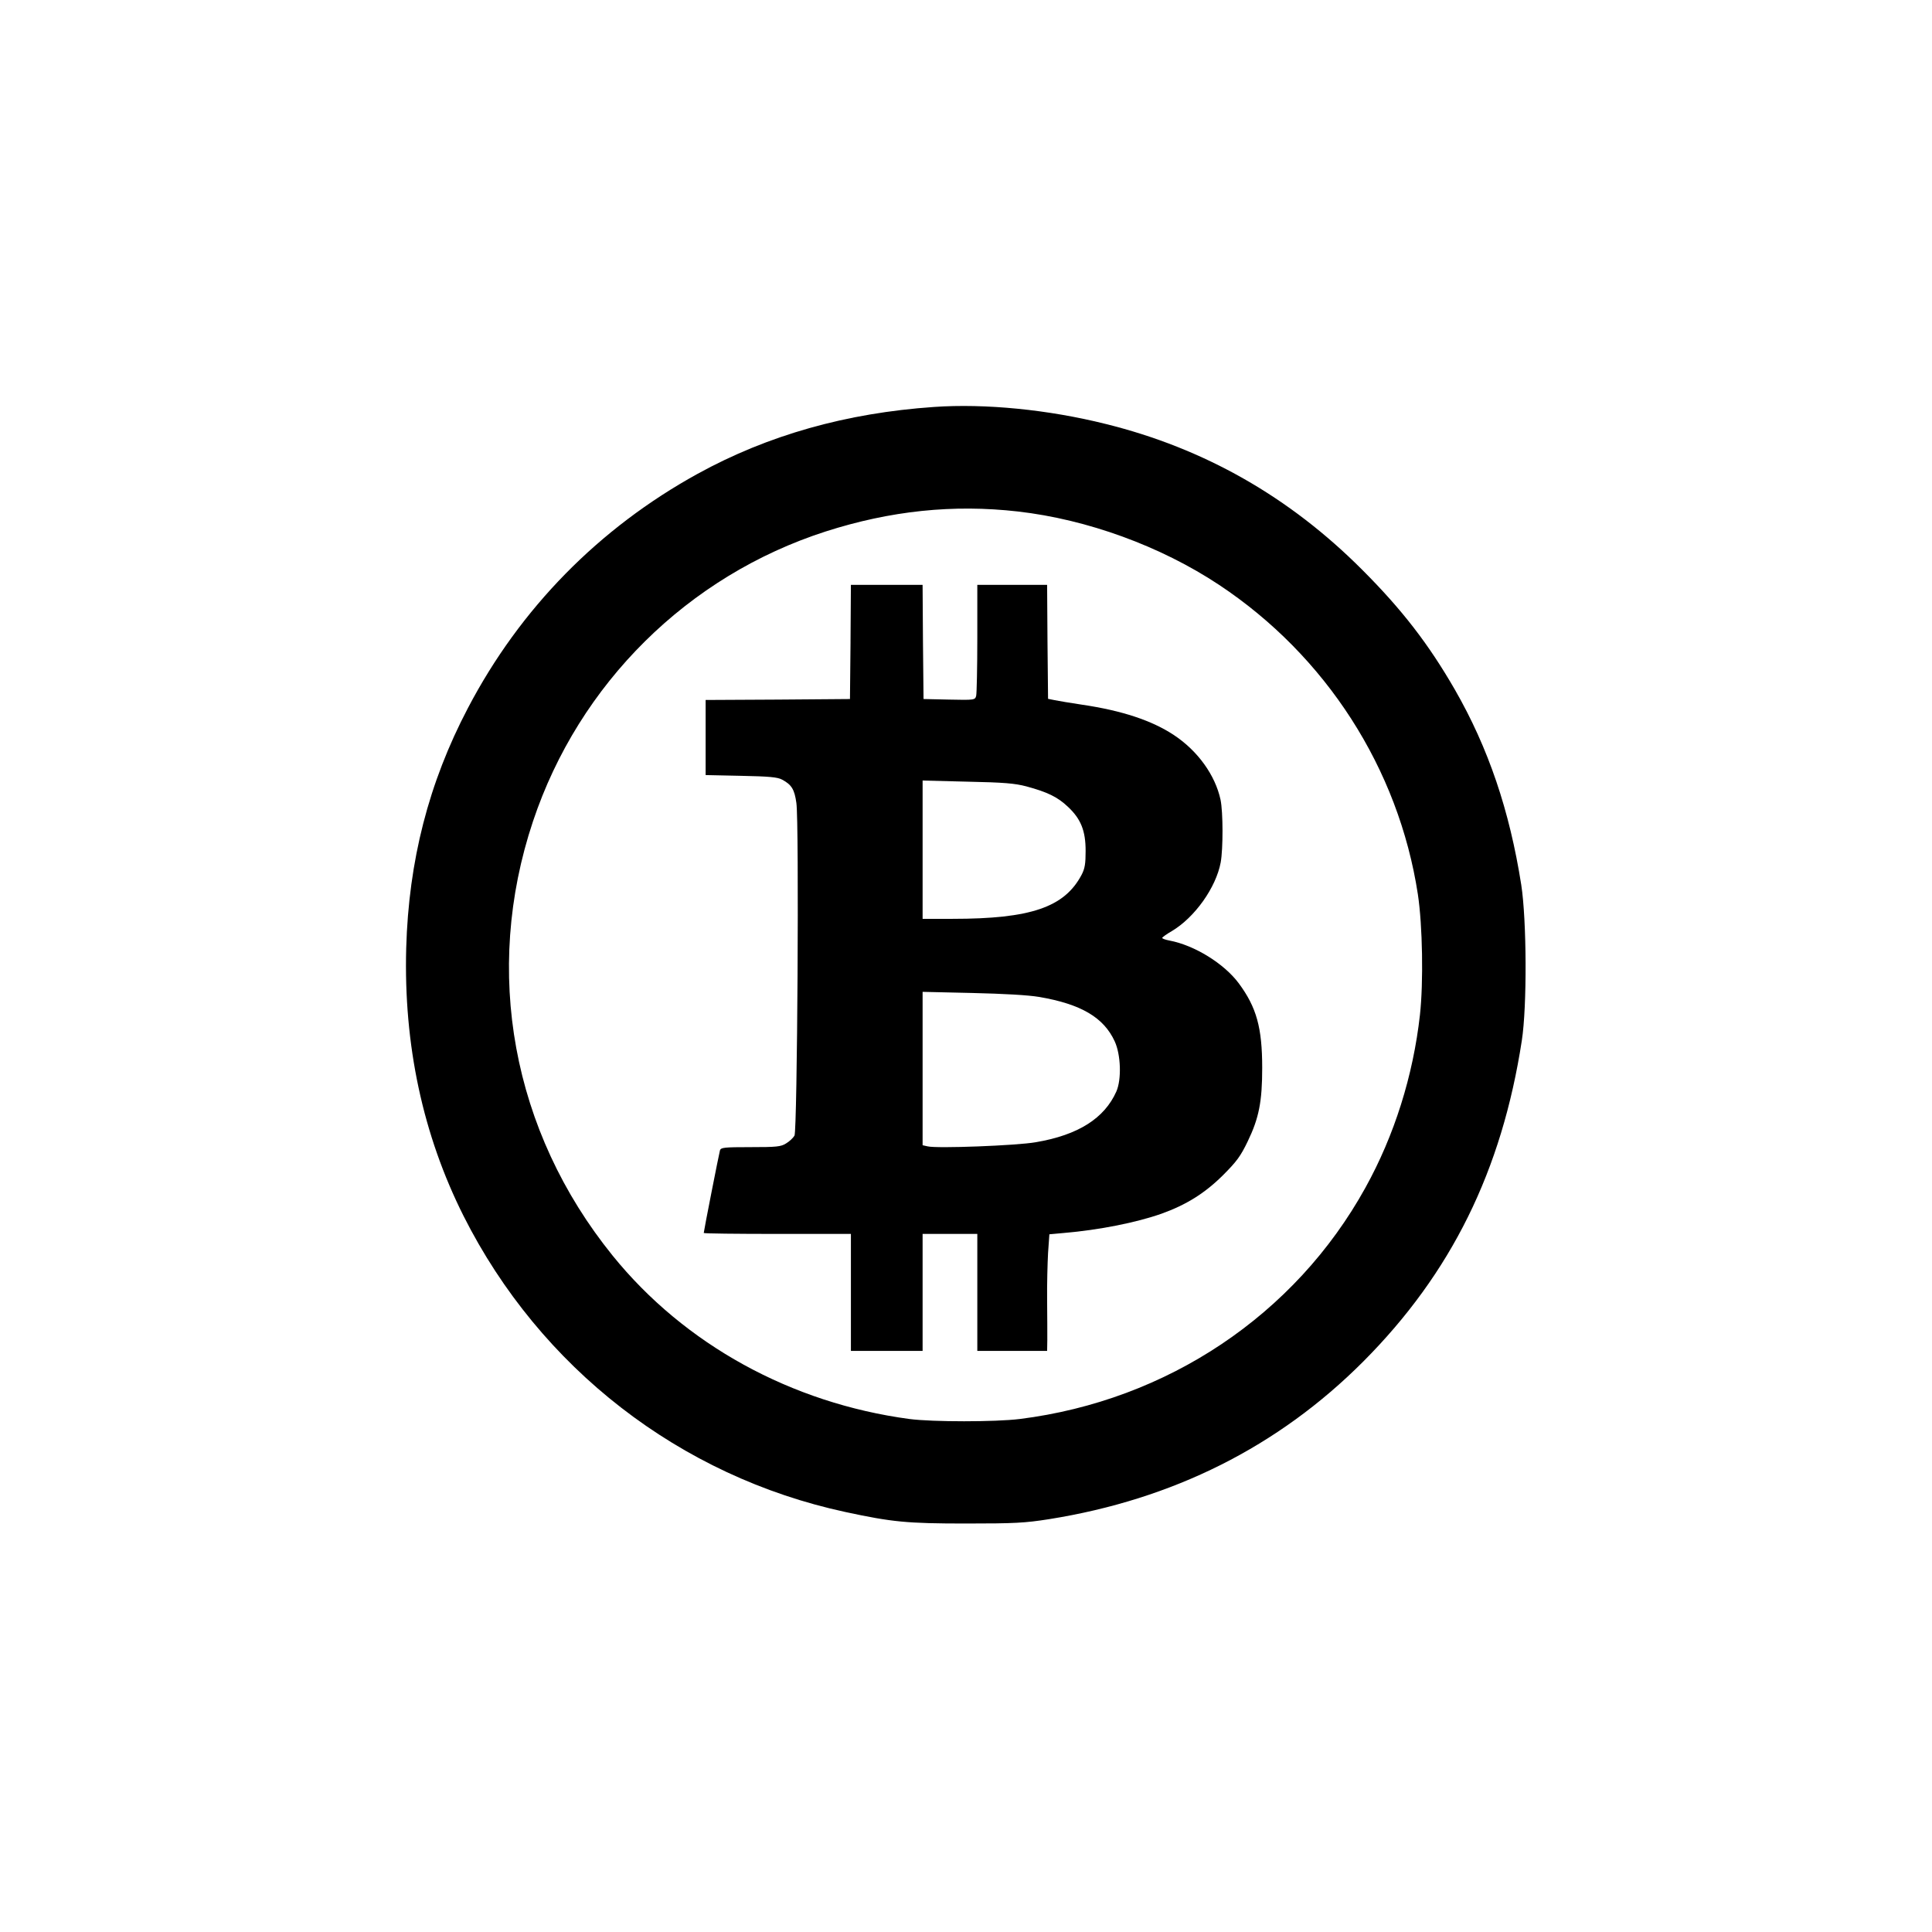
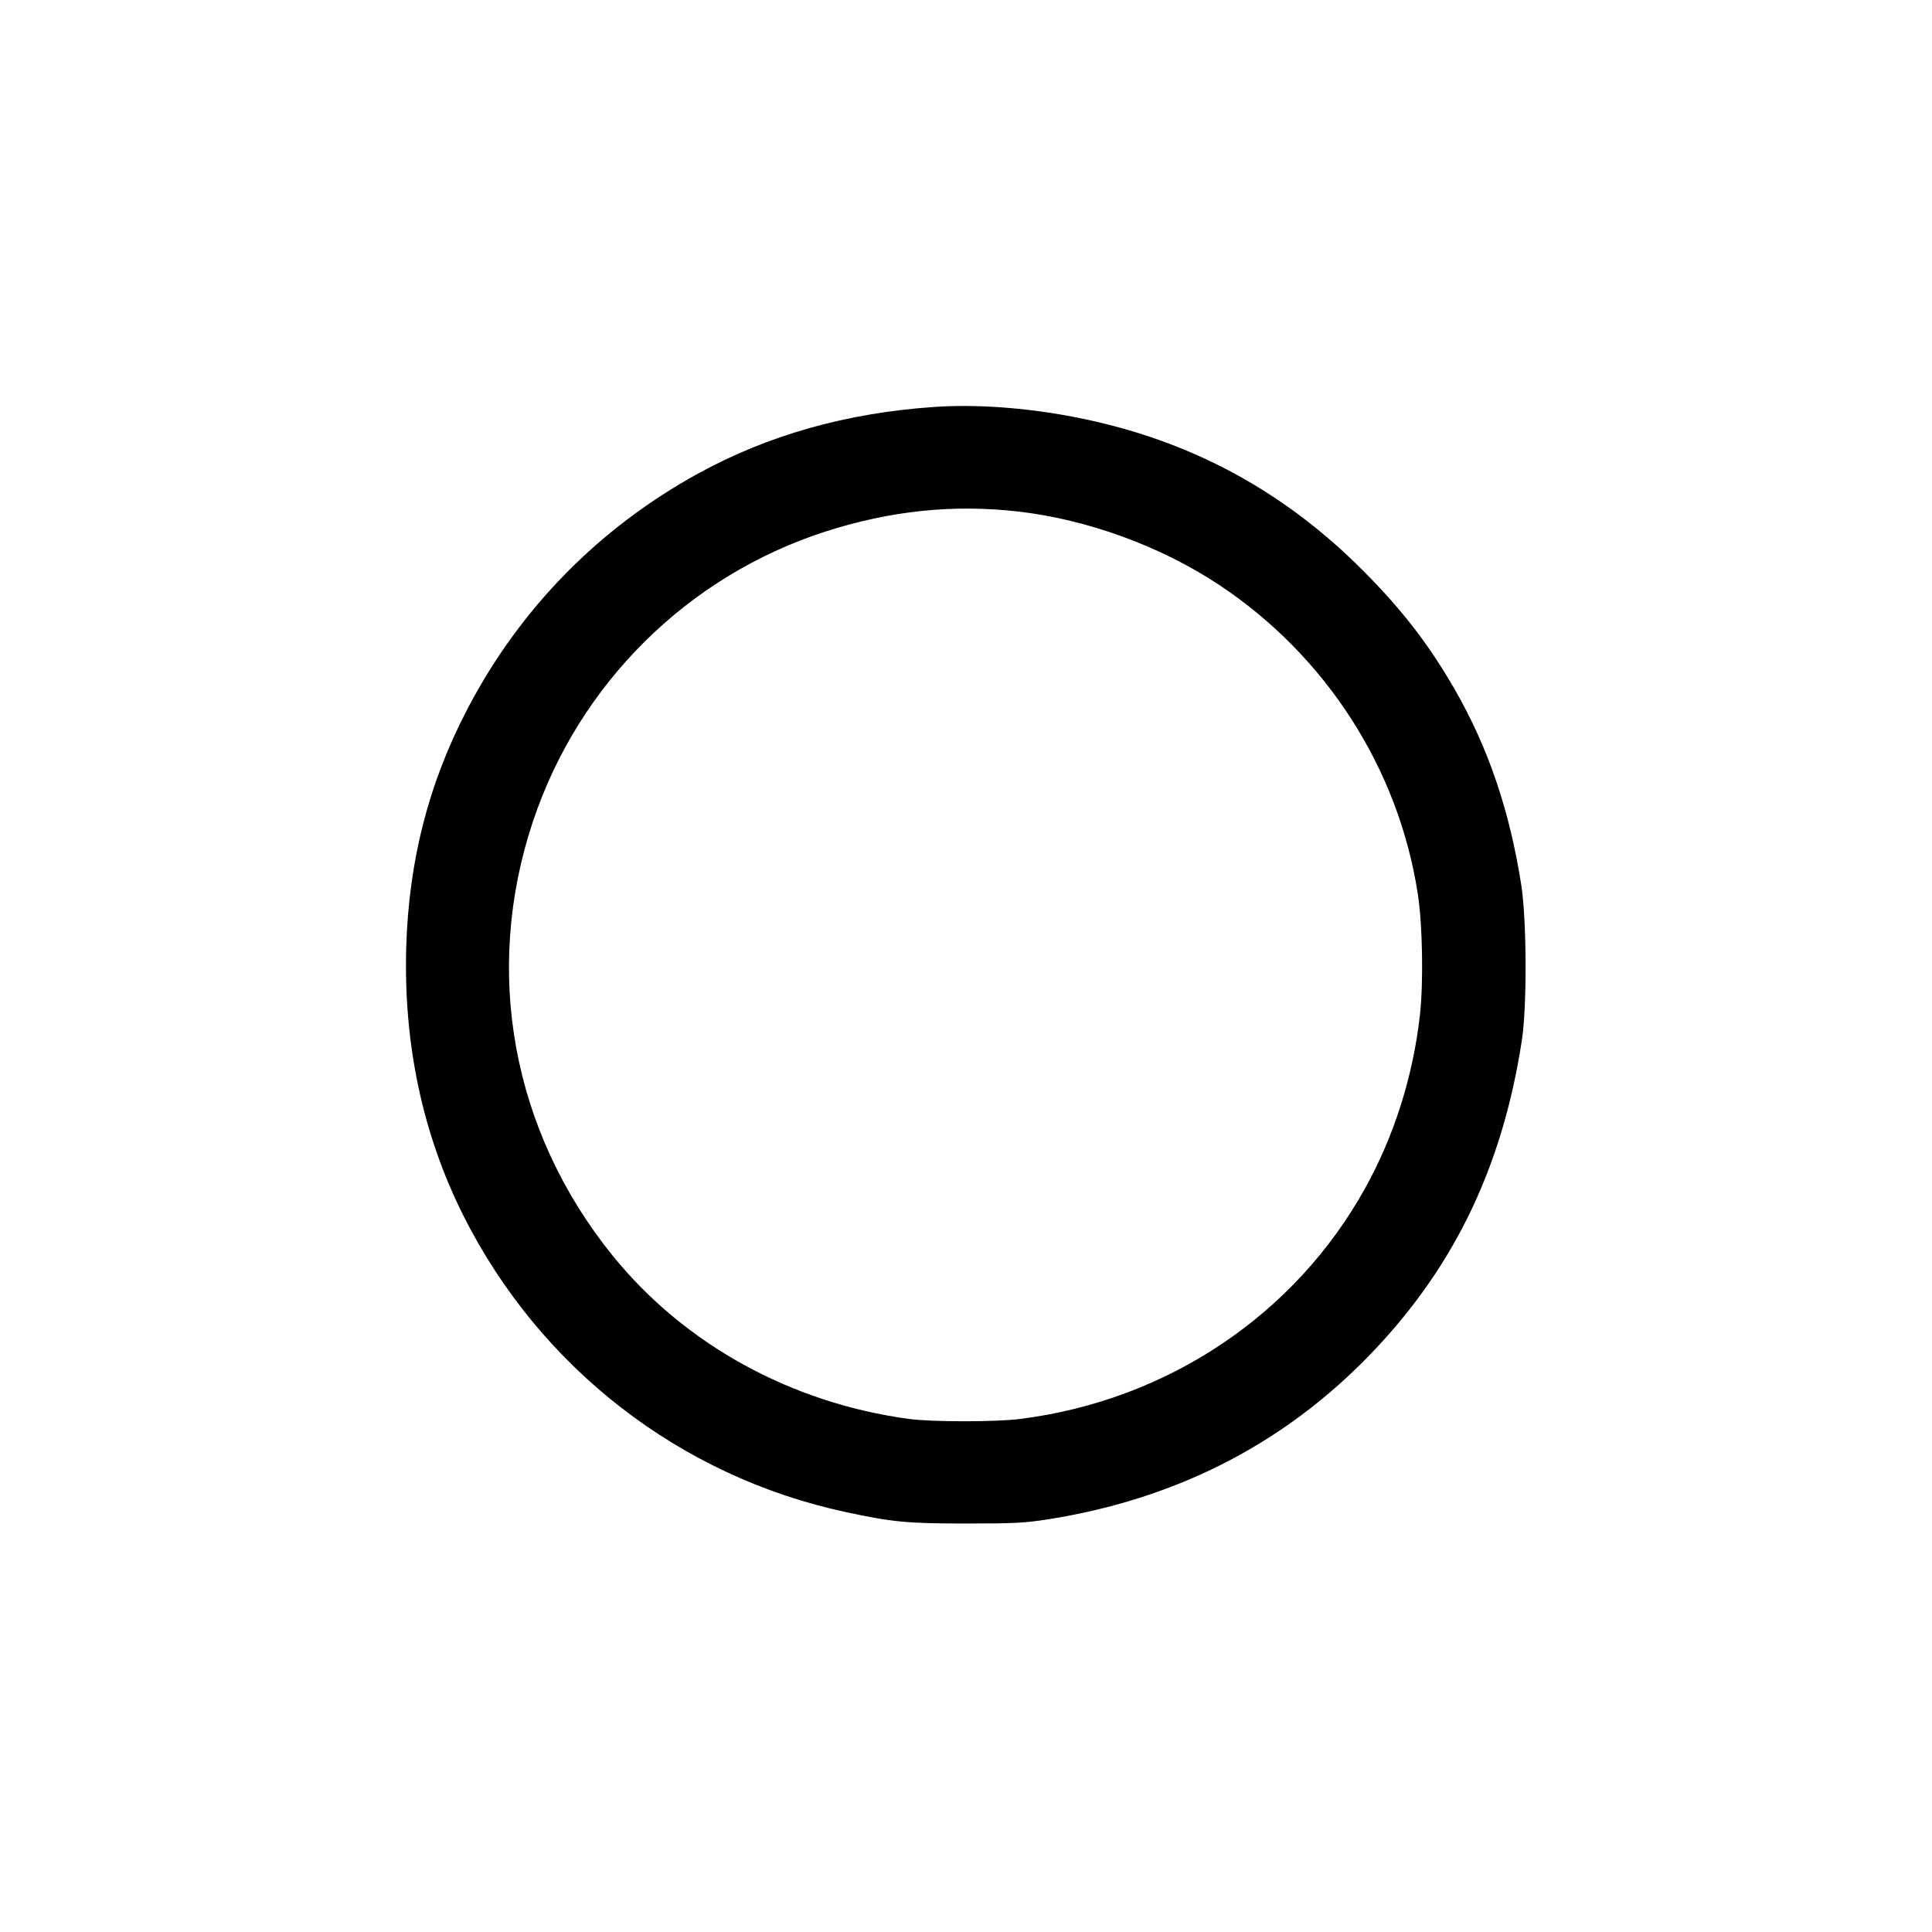
<svg xmlns="http://www.w3.org/2000/svg" version="1.0" width="1024pt" height="1024pt" viewBox="0 0 1024 1024" preserveAspectRatio="xMidYMid meet">
  <g transform="translate(0,1024) scale(0.1,-0.1)" fill="#000000" stroke="none">
    <path d="M4950 8083 c-464 -32 -879 -149 -1252 -354 -523 -288 -941 -713 -1218 -1242 -208 -396 -314 -810 -327 -1272 -14 -513 88 -990 304 -1420 406 -806 1147 -1380 2024 -1569 247 -53 325 -61 639 -61 260 0 312 3 440 23 658 105 1215 384 1666 836 466 468 734 1011 840 1701 28 180 26 637 -3 825 -62 394 -174 725 -352 1035 -139 241 -280 424 -491 635 -386 387 -838 644 -1360 773 -304 76 -638 109 -910 90z m445 -554 c368 -42 757 -184 1065 -388 568 -376 953 -975 1055 -1641 25 -165 30 -467 11 -639 -36 -323 -136 -640 -289 -916 -373 -675 -1051 -1128 -1832 -1226 -129 -16 -463 -16 -585 0 -626 84 -1192 395 -1573 866 -533 659 -688 1506 -422 2302 244 730 821 1301 1551 1536 343 110 676 145 1019 106z" />
-     <path d="M4508 6838 l-3 -303 -382 -3 -383 -2 0 -199 0 -199 188 -4 c149 -3 193 -7 217 -20 51 -27 66 -52 76 -124 15 -104 5 -1734 -10 -1763 -7 -12 -27 -31 -44 -41 -28 -18 -51 -20 -189 -20 -140 0 -157 -2 -162 -17 -5 -17 -86 -429 -86 -438 0 -3 176 -5 390 -5 l390 0 0 -310 0 -310 190 0 190 0 0 310 0 310 145 0 145 0 0 -310 0 -310 185 0 185 0 1 58 c0 31 0 126 -1 210 -1 83 2 197 5 251 l7 99 77 7 c188 16 383 55 517 102 131 47 229 108 325 203 73 73 94 101 132 180 60 124 77 212 77 390 0 213 -30 321 -124 448 -78 105 -235 202 -368 227 -21 4 -38 10 -38 14 0 3 23 20 51 36 121 72 234 230 259 364 13 72 13 267 -1 333 -28 129 -120 258 -247 342 -116 77 -276 130 -487 161 -60 9 -126 20 -145 24 l-35 7 -3 302 -2 302 -185 0 -185 0 0 -282 c0 -156 -3 -293 -6 -306 -6 -22 -8 -23 -143 -20 l-136 3 -3 303 -2 302 -190 0 -190 0 -2 -302z m932 -766 c111 -30 165 -56 219 -107 70 -65 95 -128 95 -235 0 -68 -4 -93 -21 -126 -91 -173 -270 -234 -684 -234 l-159 0 0 366 0 367 238 -6 c194 -4 251 -9 312 -25z m68 -1116 c222 -38 342 -109 400 -235 33 -71 37 -202 9 -266 -63 -142 -202 -231 -427 -269 -101 -18 -526 -34 -573 -22 l-27 6 0 407 0 406 263 -6 c168 -4 295 -11 355 -21z" />
  </g>
</svg>